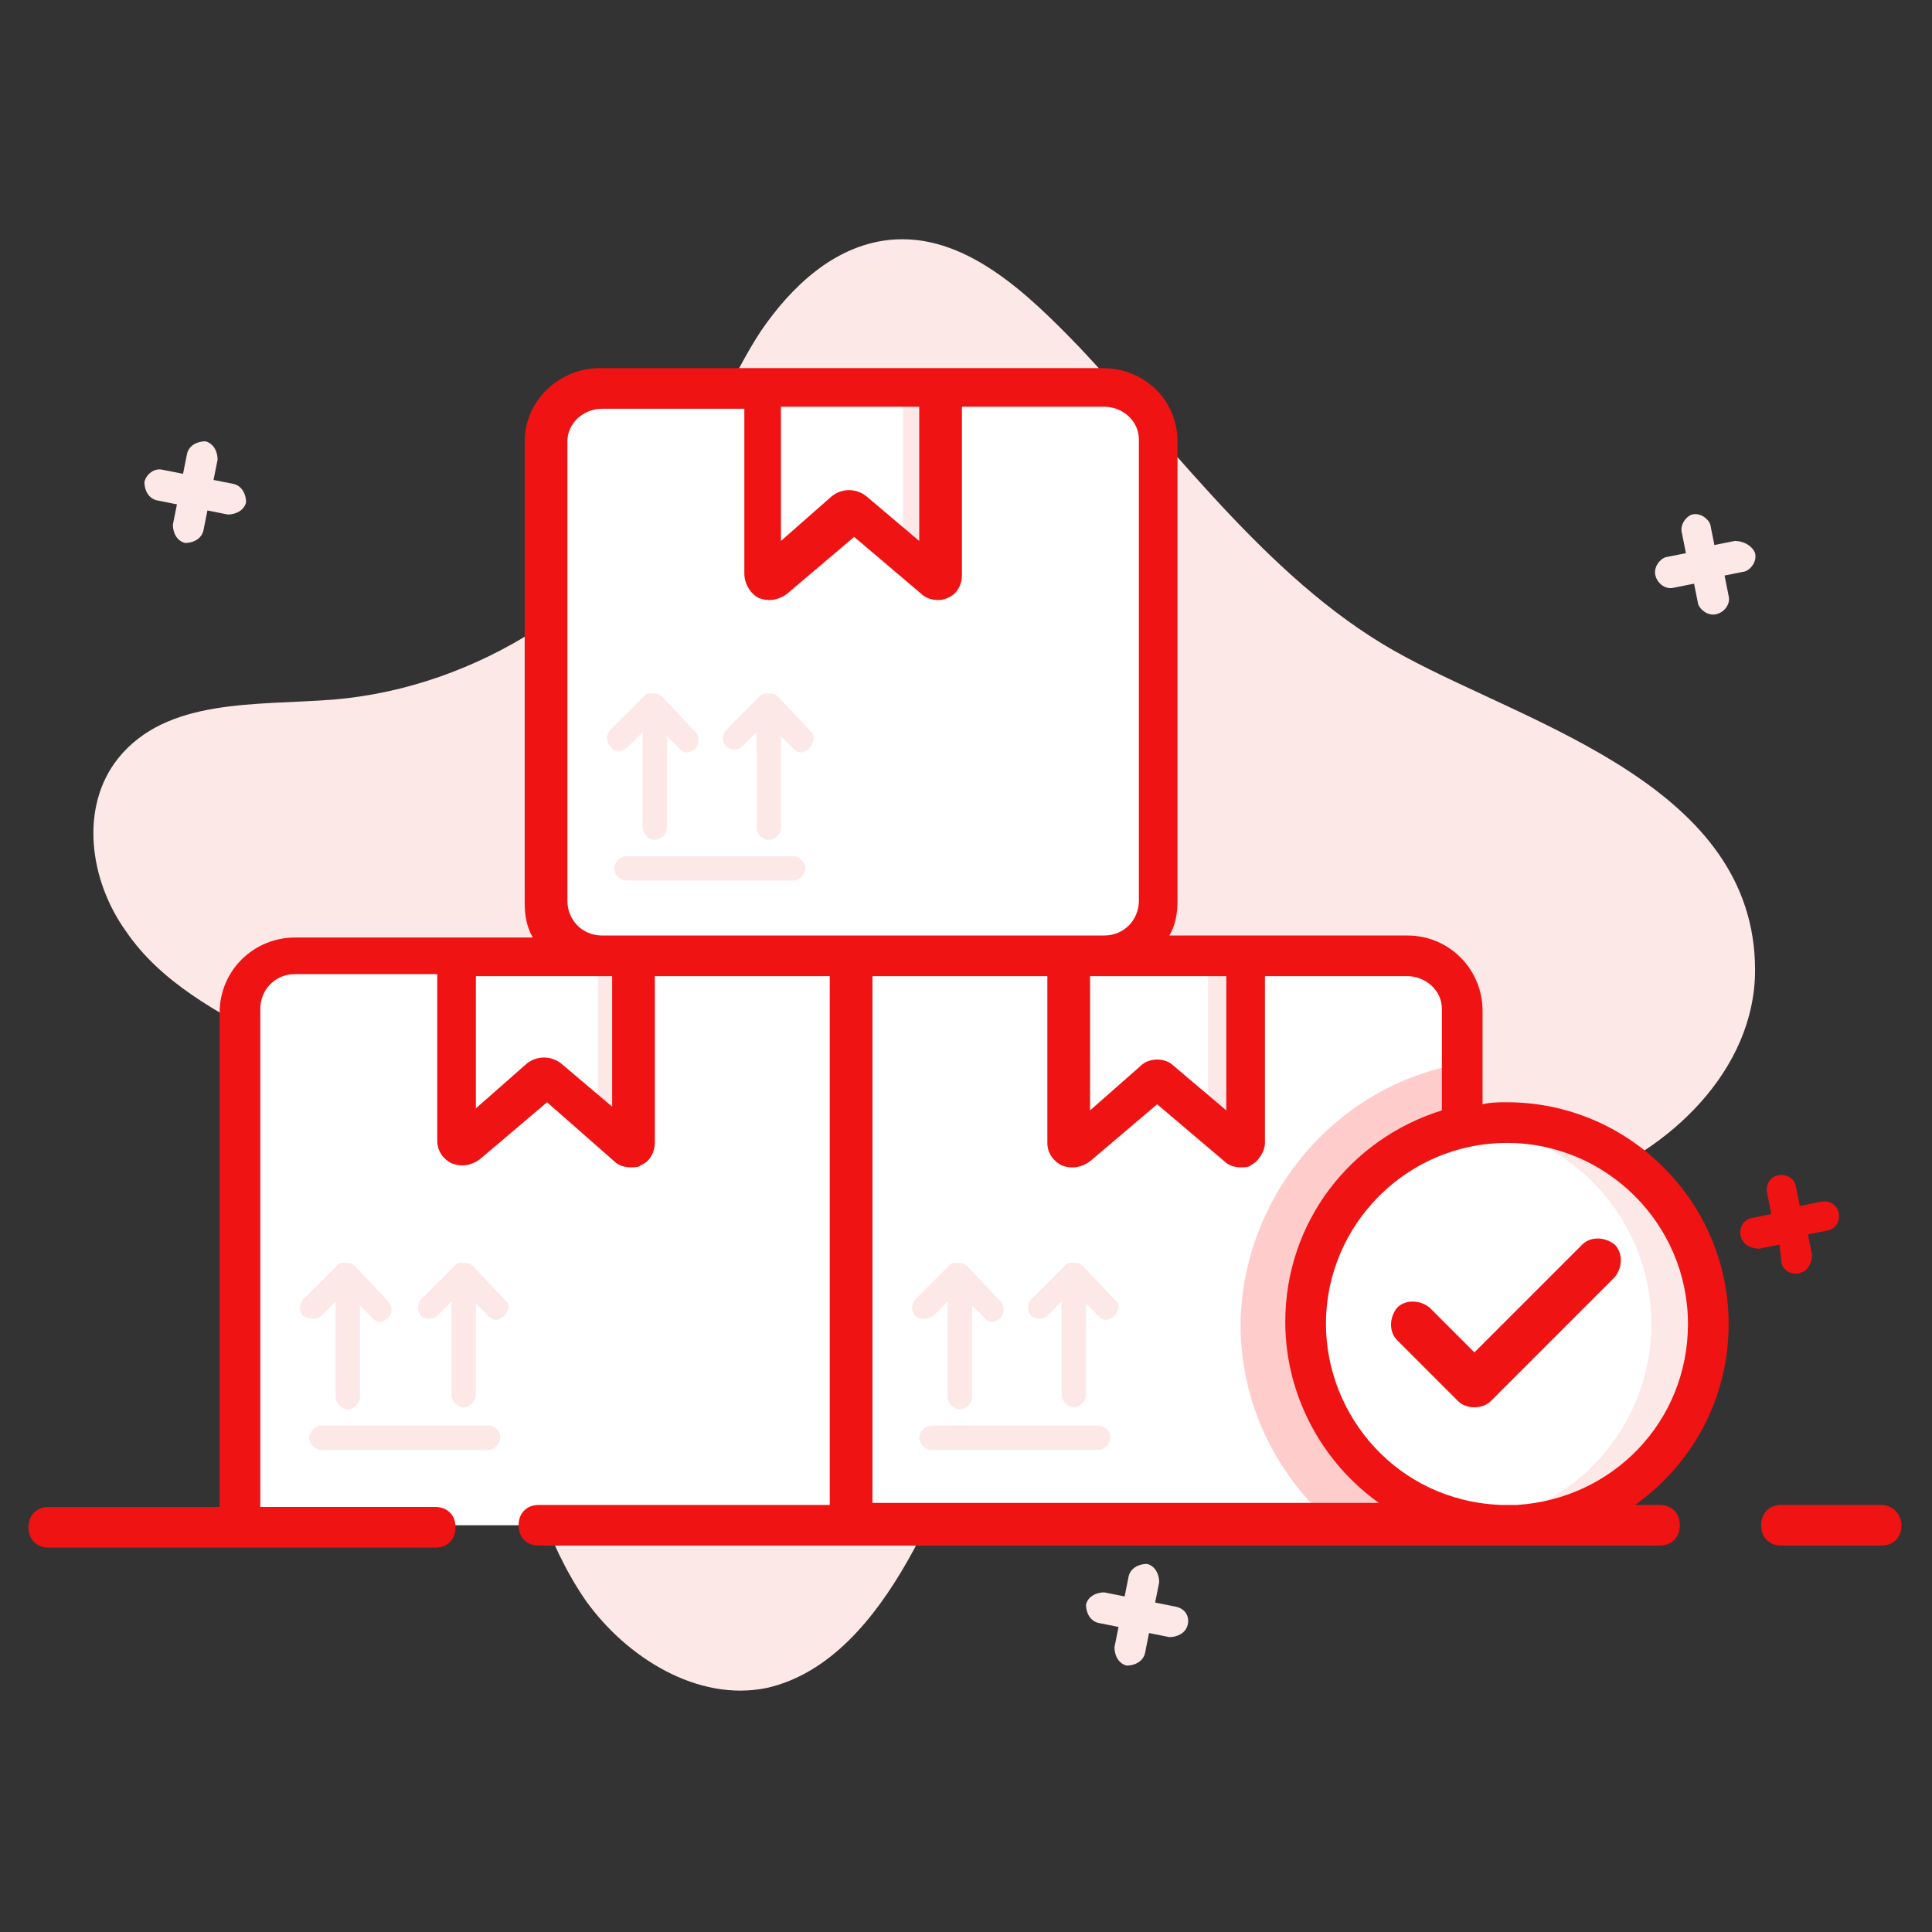
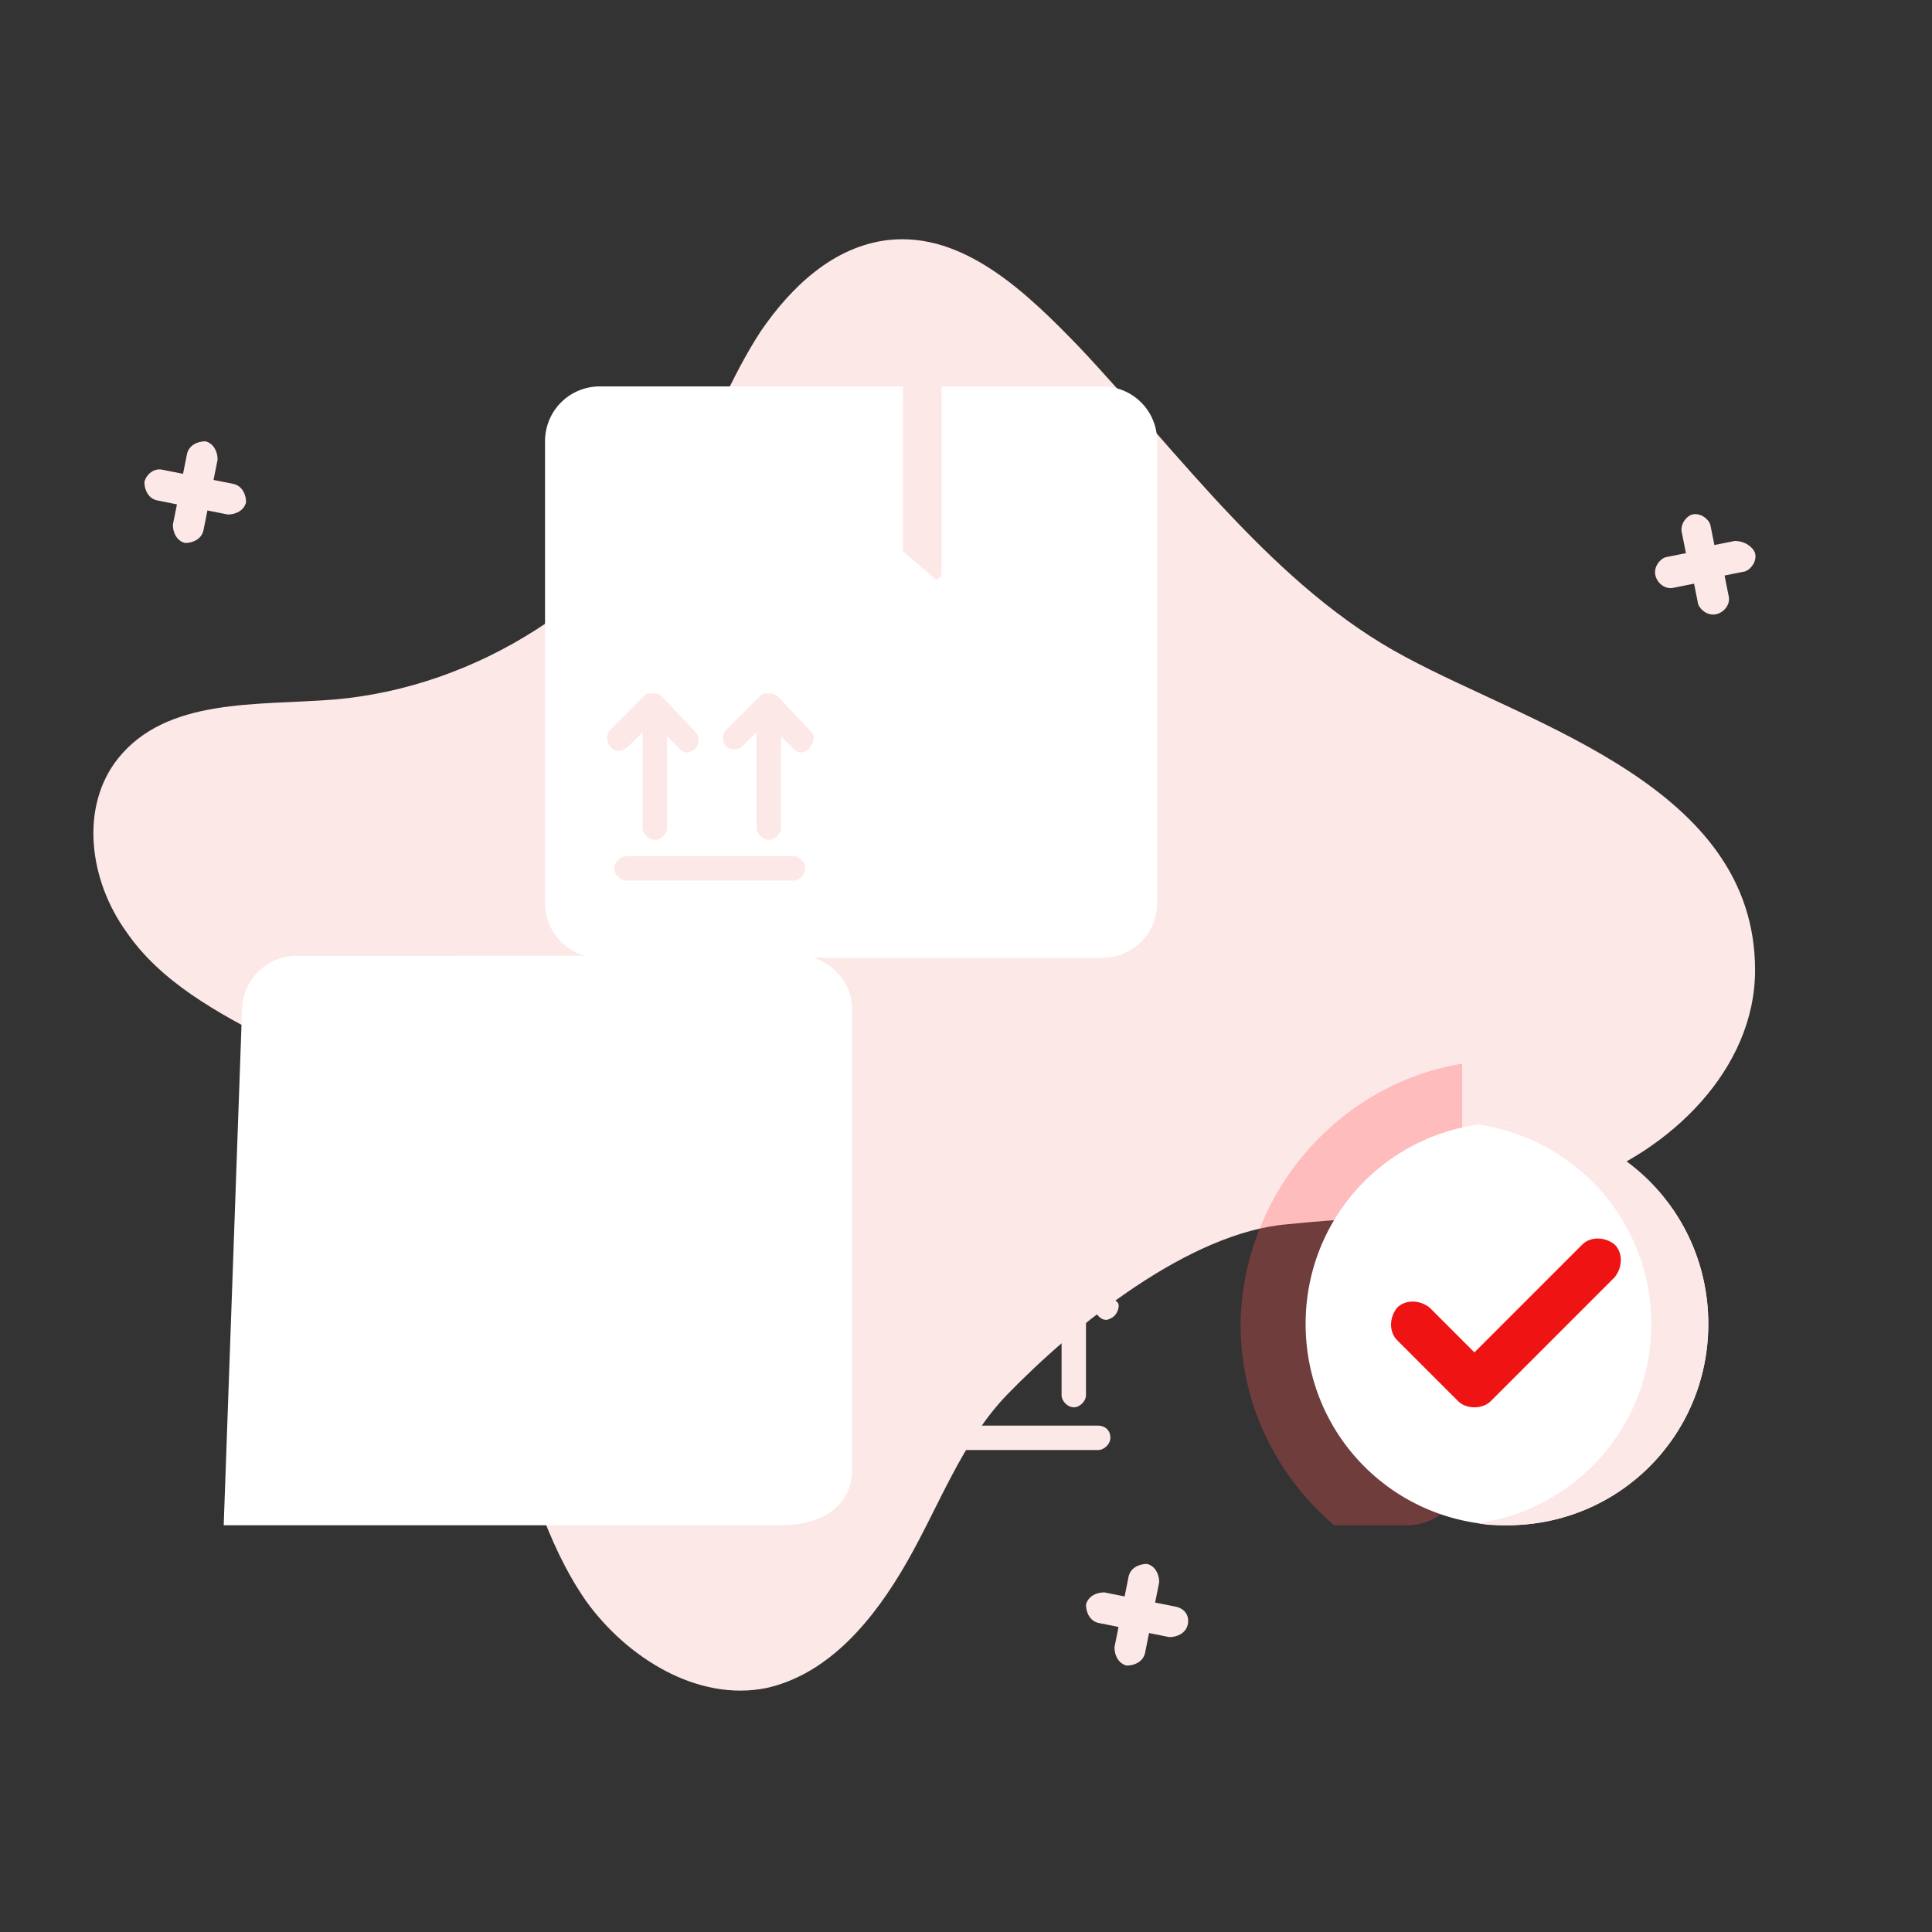
<svg xmlns="http://www.w3.org/2000/svg" id="BulkOrder" viewBox="0 0 95 95">
  <rect x="0" y="0" width="95" height="95" fill="#333333" stroke="none" />
  <path fill="#fde8e8" d="M86.3 47.7c0 4.9-4.2 8.9-8.7 10.5-4.5 1.6-9.5 1.5-14.3 2-4.8.4-10.4 4.9-13.8 8.4-2.2 2.3-3.3 5.4-4.9 8.2-1.6 2.8-3.8 5.5-6.9 6.2-3.4.7-6.9-1.5-8.9-4.3-2-2.9-2.9-6.4-3.9-9.8-1-3.4-1.5-10.1-3.9-12.7-2.1-2.2-4.9-3.6-7.6-5-2.7-1.4-5.5-2.9-7.2-5.4-1.8-2.5-2.3-6.1-.4-8.5 2.4-3 6.8-2.6 10.6-2.9 7.1-.6 13.7-4.9 17.3-11 1.3-2.3 2.2-4.8 3.7-7.1 1.5-2.2 3.6-4.2 6.3-4.5 3.7-.4 6.8 2.6 9.4 5.3 4.9 5.2 9.6 11.8 16 15.2C75.4 35.7 86.3 38.7 86.3 47.7zM86.3 27.2c.1.4-.2.8-.5.9l-1 .2.2 1c.1.4-.2.8-.6.9-.4.1-.8-.2-.9-.5l-.2-1-1 .2c-.4.1-.8-.2-.9-.6-.1-.4.2-.8.5-.9l1-.2-.2-1c-.1-.4.2-.8.5-.9.4-.1.8.2.9.5l.2 1 1-.2C85.8 26.6 86.2 26.9 86.3 27.2zM12.1 24.7c-.1.4-.5.6-.9.6l-1-.2-.2 1c-.1.4-.5.6-.9.6-.4-.1-.6-.5-.6-.9l.2-1-1-.2c-.4-.1-.6-.5-.6-.9C7.2 23.3 7.6 23 8 23.1l1 .2.2-1c.1-.4.5-.6.9-.6.4.1.6.5.6.9l-.2 1 1 .2C11.9 23.9 12.1 24.3 12.1 24.7zM58.4 79.9c-.1.4-.5.6-.9.6l-1-.2-.2 1c-.1.4-.5.6-.9.6-.4-.1-.6-.5-.6-.9l.2-1-1-.2c-.4-.1-.6-.5-.6-.9.1-.4.5-.6.9-.6l1 .2.2-1c.1-.4.5-.6.9-.6.4.1.6.5.6.9l-.2 1 1 .2C58.3 79.1 58.5 79.5 58.4 79.9z" class="colore8f0fd svgShape" />
  <path fill="#ffffff" d="M41.9,49.6v22.7c0,1.5-1.2,2.7-3.5,2.7H11l0.9-25.3c0-1.5,1.2-2.7,2.7-2.7h24.7      C40.7,47,41.9,48.2,41.9,49.6z" class="colorffffff svgShape" />
  <path fill="#ffffff" d="M31.3,47v9.2c0,0.2-0.3,0.3-0.4,0.2L27,53.1c-0.1-0.1-0.2-0.1-0.3,0L23,56.4c-0.2,0.1-0.4,0-0.4-0.2V47      H31.3z" class="colorffffff svgShape" />
-   <path fill="#fde8e8" d="M31.3 47v9.2c0 .2-.3.4-.4.2l-1.5-1.3V47H31.3zM24.6 70.7c0 .3-.3.6-.6.6h-8.2c-.3 0-.6-.3-.6-.6 0-.3.3-.6.6-.6H24C24.3 70.1 24.6 70.3 24.6 70.7zM24.8 64.7c-.1.1-.3.2-.4.2-.2 0-.3-.1-.4-.2l-.6-.6v4.5c0 .3-.3.6-.6.6-.3 0-.6-.3-.6-.6V64l-.7.7c-.2.2-.6.2-.8 0-.2-.2-.2-.6 0-.8l1.7-1.7c.1-.1.1-.1.2-.1 0 0 0 0 .1 0 .1 0 .1 0 .2 0 .2 0 .3.1.4.2l1.6 1.7C25.1 64.1 25 64.5 24.8 64.7zM14.9 64.7c-.2-.2-.2-.6 0-.8l1.7-1.7c.1-.1.1-.1.2-.1 0 0 .1 0 .1 0 0 0 .1 0 .2 0 .2 0 .3.1.4.2l1.6 1.7c.2.2.2.6 0 .8-.1.1-.3.2-.4.2-.2 0-.3-.1-.4-.2l-.6-.6v4.5c0 .3-.3.6-.6.6-.3 0-.6-.3-.6-.6V64l-.7.7C15.6 64.9 15.2 64.9 14.9 64.7z" class="colore8f0fd svgShape" />
  <g fill="#000000" class="color000000 svgShape">
-     <path fill="#ffffff" d="M71.9,49.6v22.7c0,1.5-1.2,2.7-2.7,2.7H41.9V47c0,0,0,0,0,0h27.3C70.7,47,71.9,48.2,71.9,49.6z" class="colorffffff svgShape" />
    <path fill="#ff5454" d="M71.9,52.3v20c0,1.5-1.2,2.7-2.7,2.7h-3.6c-2.8-2.4-4.6-5.9-4.6-9.9C61.1,58.7,65.8,53.3,71.9,52.3z" opacity=".3" class="colorcedbf0 svgShape" />
-     <path fill="#ffffff" d="M61.3,47v9.2c0,0.2-0.3,0.3-0.4,0.2L57,53.1c-0.1-0.1-0.2-0.1-0.3,0L53,56.4c-0.2,0.1-0.4,0-0.4-0.2V47       H61.3z" class="colorffffff svgShape" />
    <path fill="#fde8e8" d="M61.3 47v9.2c0 .2-.3.4-.4.2l-1.5-1.3V47H61.3zM54.6 70.7c0 .3-.3.6-.6.6h-8.2c-.3 0-.6-.3-.6-.6 0-.3.3-.6.6-.6H54C54.3 70.1 54.6 70.3 54.6 70.7zM54.8 64.7c-.1.1-.3.2-.4.2-.2 0-.3-.1-.4-.2l-.6-.6v4.5c0 .3-.3.6-.6.6-.3 0-.6-.3-.6-.6V64l-.7.7c-.2.2-.6.2-.8 0-.2-.2-.2-.6 0-.8l1.7-1.7c.1-.1.1-.1.2-.1 0 0 0 0 .1 0 .1 0 .1 0 .2 0 .2 0 .3.1.4.2l1.6 1.7C55.1 64.1 55 64.5 54.8 64.7zM45 64.7c-.2-.2-.2-.6 0-.8l1.7-1.7c.1-.1.1-.1.2-.1 0 0 .1 0 .1 0 0 0 .1 0 .2 0 .2 0 .3.1.4.2l1.6 1.7c.2.2.2.6 0 .8-.1.1-.3.2-.4.2-.2 0-.3-.1-.4-.2l-.6-.6v4.5c0 .3-.3.6-.6.6-.3 0-.6-.3-.6-.6V64l-.7.7C45.6 64.9 45.2 64.9 45 64.7z" class="colore8f0fd svgShape" />
  </g>
  <g fill="#000000" class="color000000 svgShape">
    <path fill="#ffffff" d="M56.9,21.7v22.7c0,1.5-1.2,2.7-2.7,2.7H29.5c-1.5,0-2.7-1.2-2.7-2.7V21.7c0-1.5,1.2-2.7,2.7-2.7h24.7      C55.7,19,56.9,20.2,56.9,21.7z" class="colorffffff svgShape" />
    <path fill="#ffffff" d="M46.3,19v9.2c0,0.2-0.3,0.3-0.4,0.2L42,25.1c-0.1-0.1-0.2-0.1-0.3,0L38,28.4c-0.2,0.1-0.4,0-0.4-0.2V19      H46.3z" class="colorffffff svgShape" />
    <path fill="#fde8e8" d="M46.3 19v9.2c0 .2-.3.4-.4.2l-1.5-1.3V19H46.3zM39.6 42.7c0 .3-.3.6-.6.6h-8.2c-.3 0-.6-.3-.6-.6 0-.3.3-.6.6-.6H39C39.3 42.1 39.6 42.4 39.6 42.7zM39.8 36.8c-.1.1-.3.2-.4.2-.2 0-.3-.1-.4-.2l-.6-.6v4.5c0 .3-.3.6-.6.6-.3 0-.6-.3-.6-.6V36l-.7.7c-.2.2-.6.2-.8 0-.2-.2-.2-.6 0-.8l1.7-1.7c.1-.1.1-.1.2-.1 0 0 0 0 .1 0 .1 0 .1 0 .2 0 .2 0 .3.1.4.2l1.6 1.7C40.1 36.2 40 36.5 39.8 36.8zM30 36.7c-.2-.2-.2-.6 0-.8l1.7-1.7c.1-.1.1-.1.2-.1 0 0 .1 0 .1 0 0 0 .1 0 .2 0 .2 0 .3.1.4.2l1.6 1.7c.2.2.2.6 0 .8-.1.1-.3.2-.4.2-.2 0-.3-.1-.4-.2l-.6-.6v4.5c0 .3-.3.6-.6.6-.3 0-.6-.3-.6-.6V36l-.7.7C30.6 37 30.2 37 30 36.7z" class="colore8f0fd svgShape" />
  </g>
  <g fill="#000000" class="color000000 svgShape">
    <path fill="#ffffff" d="M84,65.1c0,5.5-4.4,9.9-9.9,9.9s-9.9-4.4-9.9-9.9c0-5.5,4.4-9.9,9.9-9.9S84,59.6,84,65.1z" class="colorffffff svgShape" />
    <path fill="#fde8e8" d="M84,65.1c0,5.5-4.4,9.9-9.9,9.9c-0.5,0-1,0-1.4-0.1c4.8-0.7,8.5-4.8,8.5-9.8c0-5-3.7-9.1-8.5-9.8     c0.5-0.1,0.9-0.1,1.4-0.1C79.6,55.2,84,59.6,84,65.1z" class="colore8f0fd svgShape" />
    <path fill="#f01313" d="M72.5,69.2L72.5,69.2c-0.3,0-0.6-0.1-0.8-0.3l-3-3c-0.4-0.4-0.4-1.1,0-1.6c0.4-0.4,1.1-0.4,1.6,0l2.2,2.2     l5.3-5.3c0.4-0.4,1.1-0.4,1.6,0c0.4,0.4,0.4,1.1,0,1.6l-6.1,6.1C73.1,69.1,72.8,69.2,72.5,69.2z" class="color1369f0 svgShape" />
  </g>
  <g fill="#000000" class="color000000 svgShape">
-     <path fill="#f01313" d="M87.6 62.1c.1.4.5.6.9.5.4-.1.6-.5.6-.9l-.2-1 1-.2c.4-.1.6-.5.5-.9-.1-.4-.5-.6-.9-.5l-1 .2-.2-1c-.1-.4-.5-.6-.9-.5-.4.1-.6.5-.5.9l.2 1-1 .2c-.4.1-.6.5-.5.9.1.4.5.6.9.6l1-.2L87.6 62.1zM85 65.1c0-6-4.9-10.9-10.9-10.9-.4 0-.8 0-1.2.1v-4.6c0-2-1.6-3.7-3.7-3.7-12.2 0-5.9 0-11.7 0 .3-.5.4-1.1.4-1.7V21.7c0-2-1.6-3.6-3.7-3.6-8.5 0-16.2 0-24.7 0-2 0-3.7 1.6-3.7 3.6v22.7c0 .6.1 1.2.4 1.7H14.5c-2 0-3.7 1.6-3.7 3.7v24.3l-8.4 0c0 0 0 0 0 0-.6 0-1 .4-1 1s.4 1 1 1l9.3 0c0 0 0 0 0 0H21c0 0 0 0 0 0l.4 0c0 0 0 0 0 0 .6 0 1-.4 1-1s-.4-1-1-1l-8.6 0V49.6c0-.9.7-1.7 1.7-1.7h7v8.2c0 .5.3.9.7 1.1.5.2 1 .1 1.4-.2l3.3-2.8 3.3 2.9c.2.2.5.3.8.3.2 0 .4 0 .5-.1.5-.2.7-.7.7-1.1V48h8.6v26H26.7c0 0 0 0 0 0l-.2 0c0 0 0 0 0 0-.6 0-1 .4-1 1s.4 1 1 1c8 0 48.6 0 55.1 0 0 0 0 0 0 0 .6 0 1-.4 1-1s-.4-1-1-1l-1.2 0c0 0 0 0 0 0C83.2 72 85 68.8 85 65.1zM70.9 49.6v5c-4.5 1.4-7.7 5.5-7.7 10.4 0 3.6 1.8 6.9 4.6 8.9H42.9V48h8.6v8.2c0 .5.3.9.7 1.1.5.2 1 .1 1.4-.2l3.3-2.8 3.3 2.8c.2.2.5.3.8.3.2 0 .4 0 .5-.1.4-.2.7-.7.7-1.1V48h7C70.1 48 70.9 48.7 70.9 49.6zM60.3 48v6.6l-2.6-2.2c-.2-.2-.5-.3-.8-.3-.3 0-.6.1-.8.3l-2.5 2.2V48C53.7 48 60.7 48 60.3 48zM45.2 20v6.6l-2.6-2.2c-.5-.4-1.2-.4-1.7 0l-2.5 2.2V20H45.2zM27.9 44.3V21.7c0-.9.8-1.6 1.7-1.6h7v8.1c0 .5.3 1 .7 1.2.5.2 1 .1 1.4-.2l3.3-2.8 3.3 2.8c.3.3.9.4 1.3.2.5-.2.7-.7.7-1.1V20h7c.9 0 1.7.7 1.7 1.6v22.7c0 .9-.7 1.7-1.7 1.7-10.5 0 5.8 0-24.7 0C28.6 46 27.9 45.2 27.9 44.3zM30.2 54.5l-2.6-2.2c-.5-.4-1.2-.4-1.7 0l-2.5 2.2V48c.2 0 6.8 0 6.7 0V54.5zM73.8 74c-5.1-.2-8.6-4.4-8.6-8.9 0-4.9 4-8.9 8.9-8.9 4.9 0 8.9 4 8.9 8.9 0 4.8-3.7 8.6-8.4 8.9-.1 0-.1 0-.2 0L73.8 74zM92.5 74l-4.9 0h0c-.6 0-1 .4-1 1 0 .6.4 1 1 1l4.9 0h0c.6 0 1-.4 1-1C93.5 74.5 93.1 74 92.5 74z" class="color1369f0 svgShape" />
-   </g>
+     </g>
</svg>